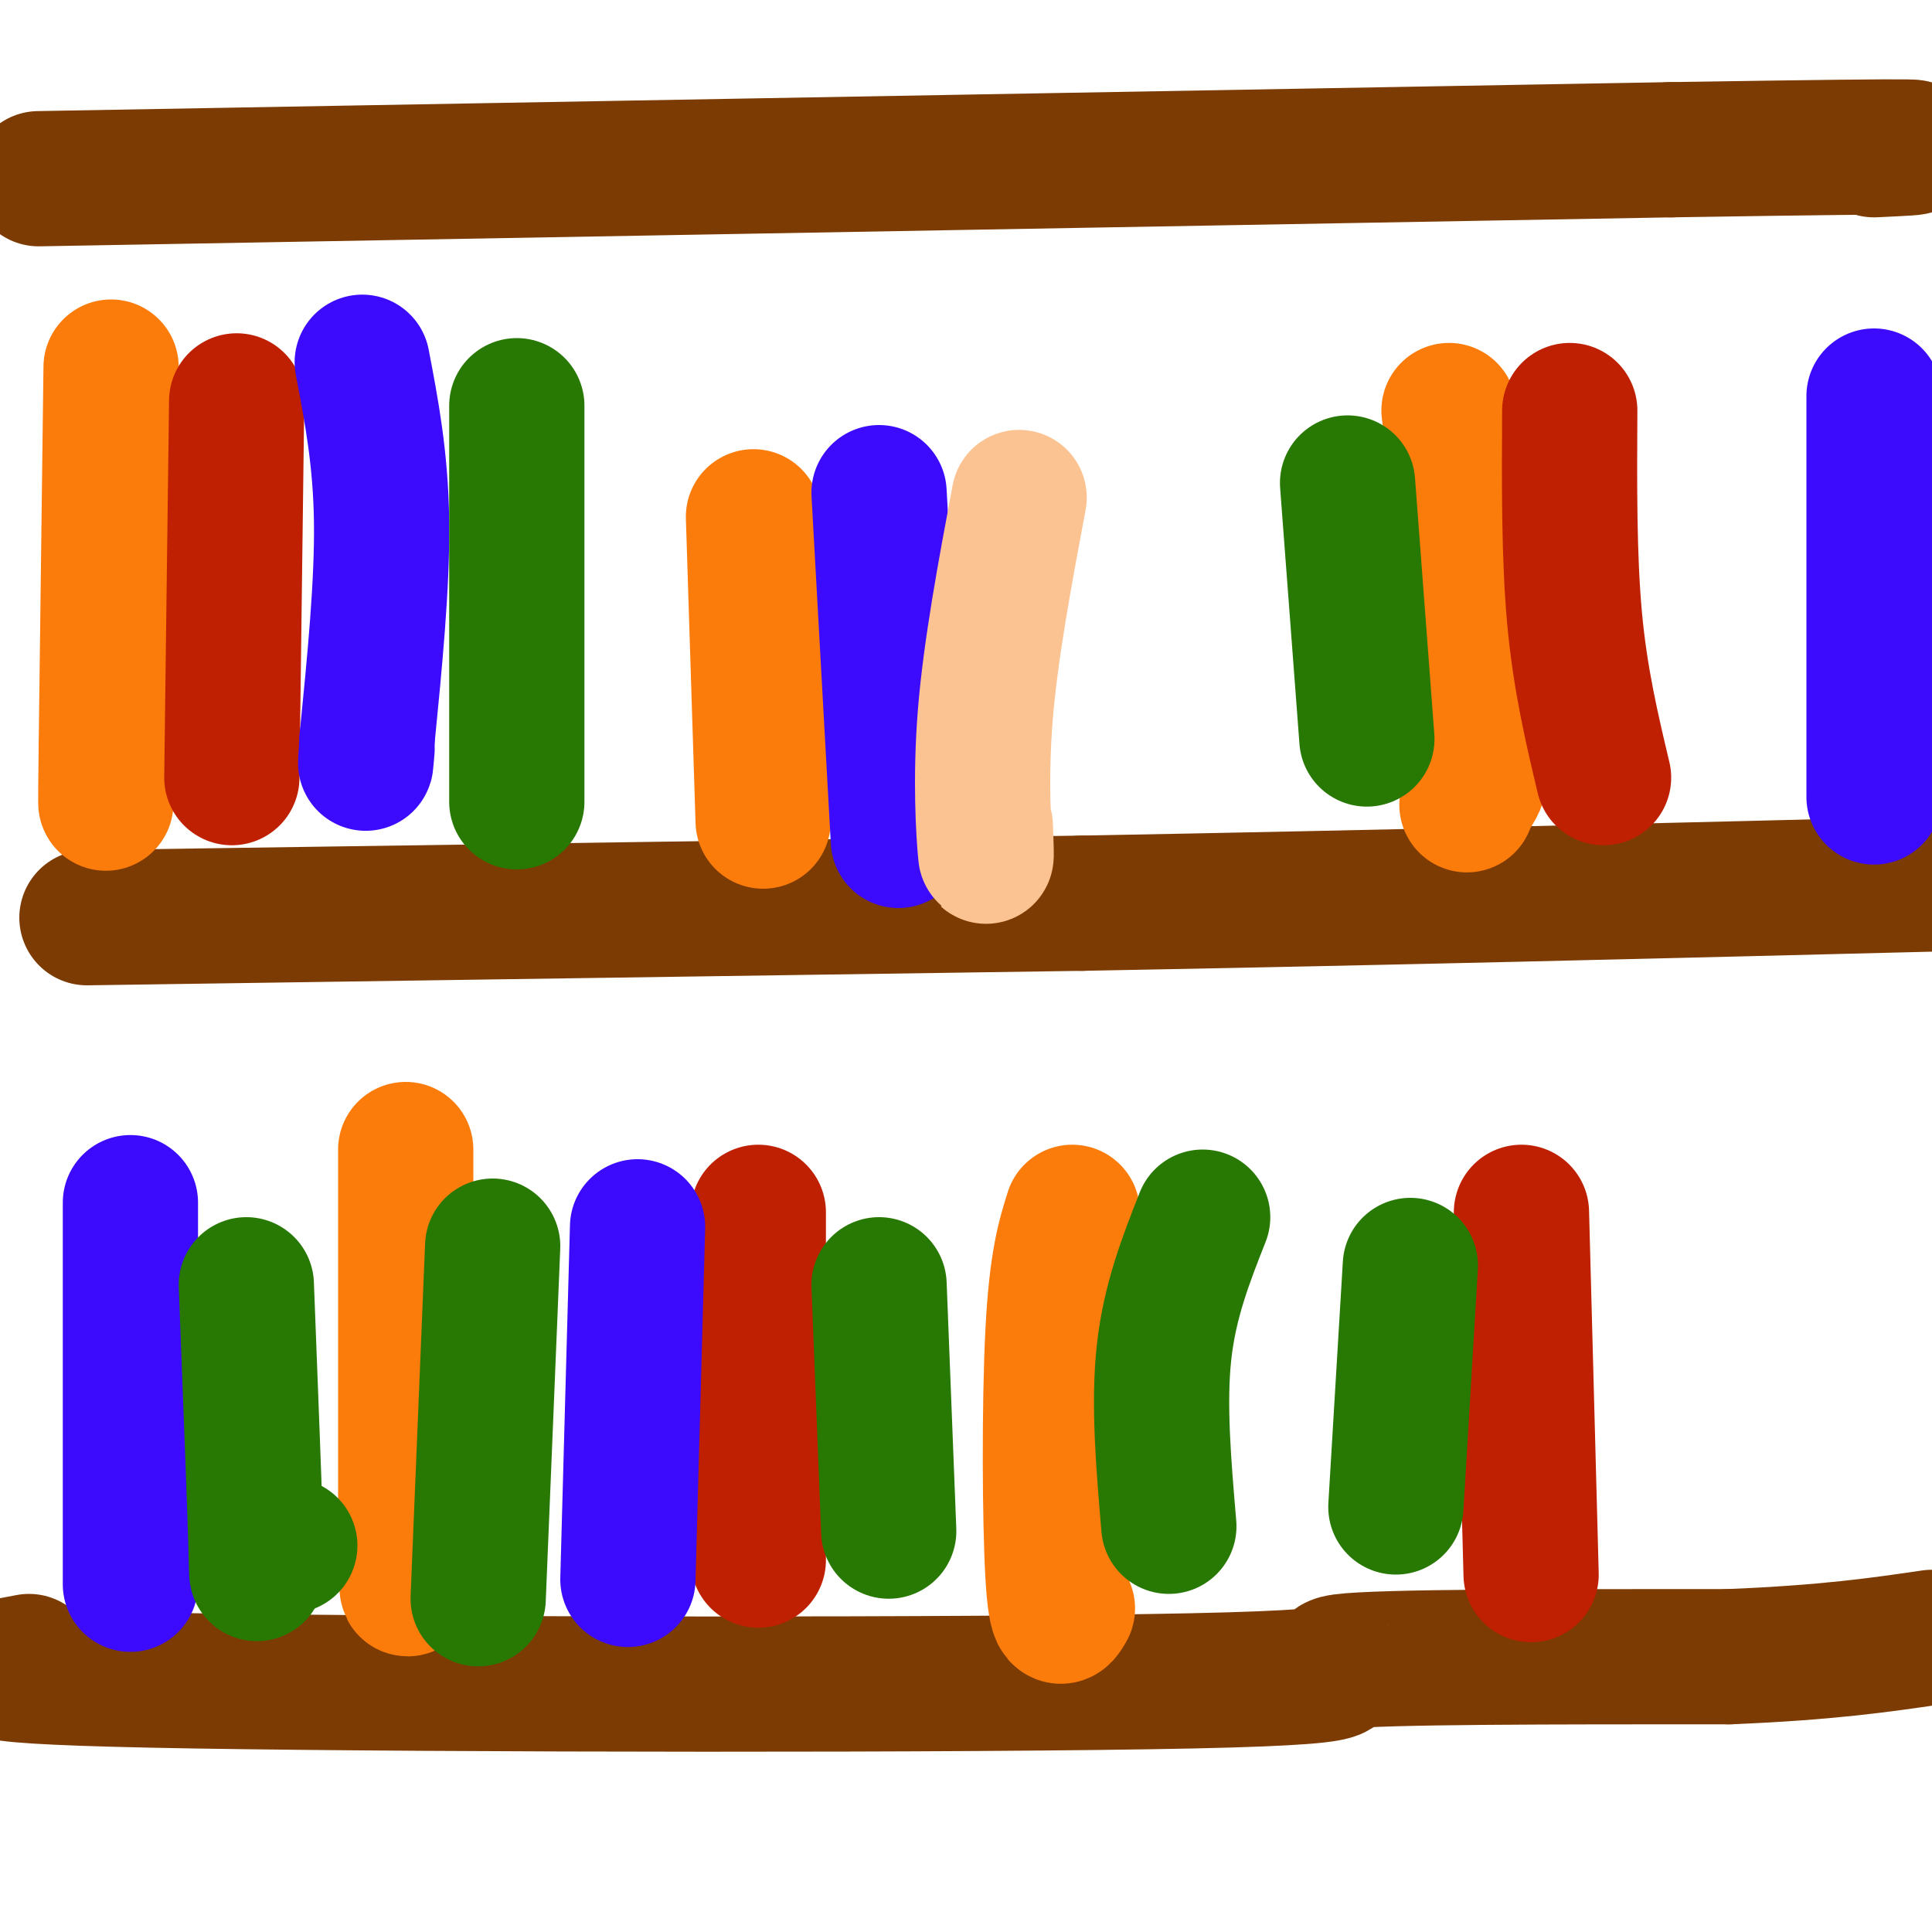
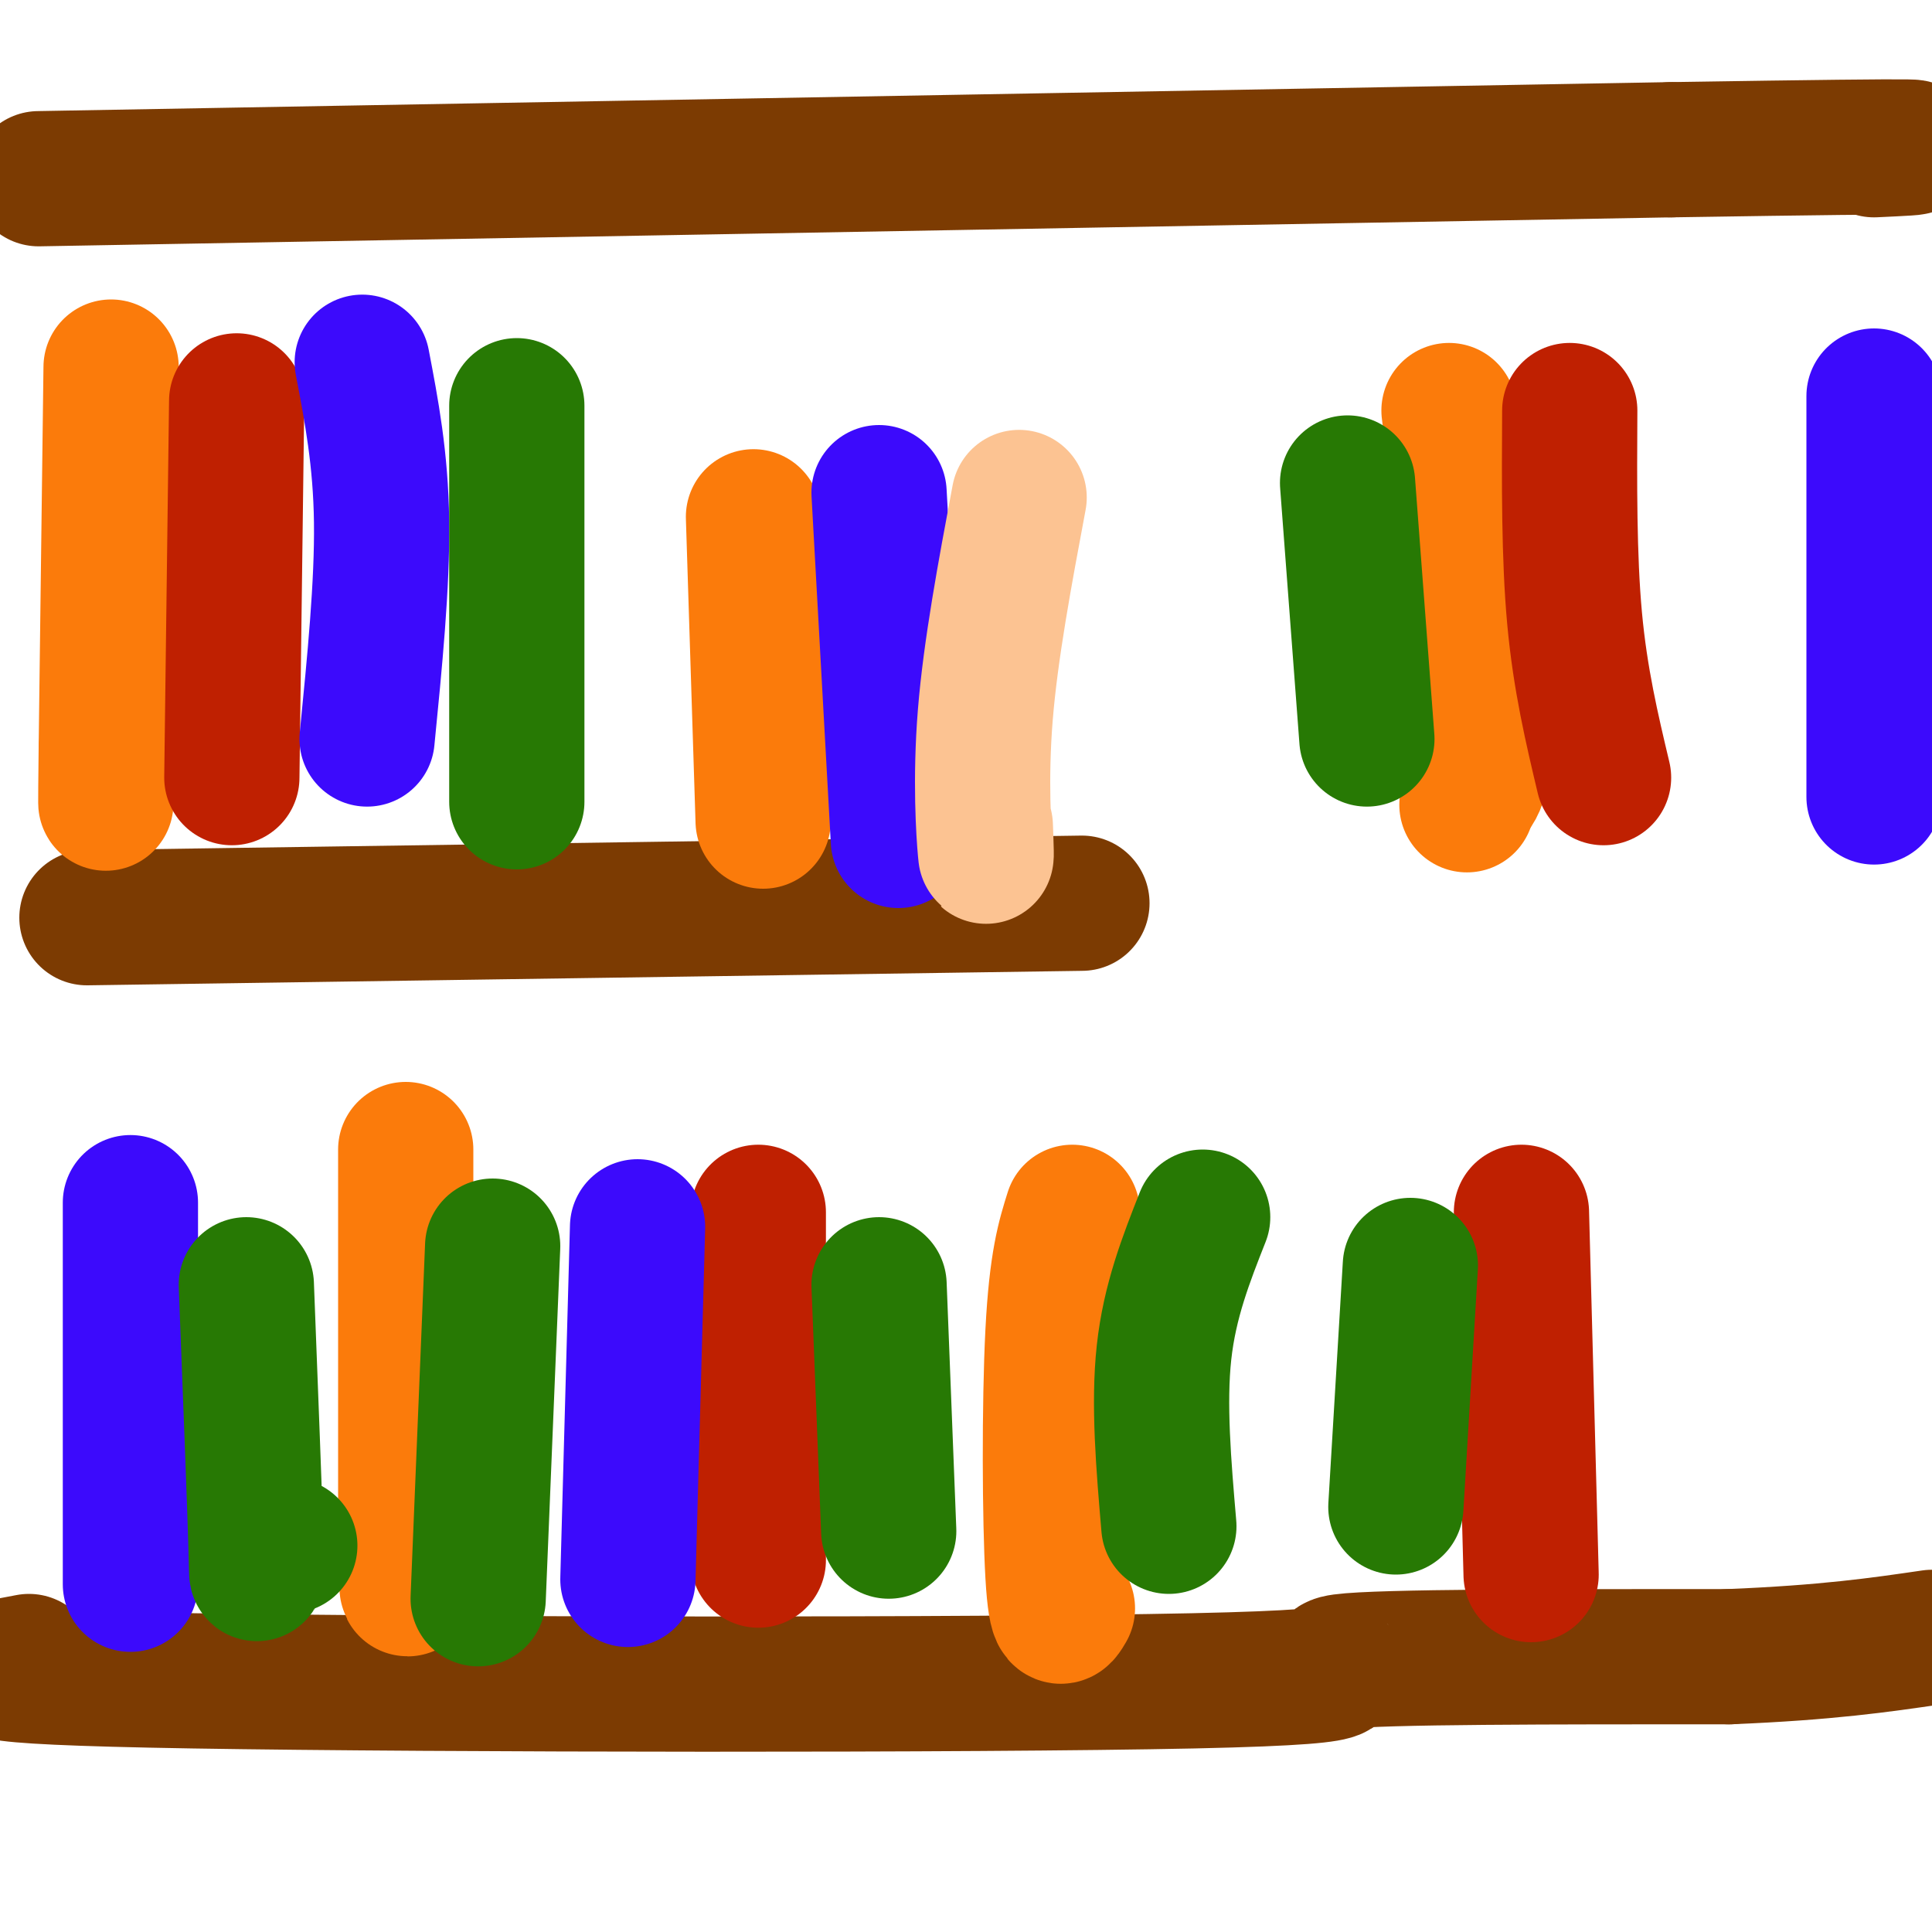
<svg xmlns="http://www.w3.org/2000/svg" viewBox="0 0 400 400" version="1.1">
  <g fill="none" stroke="#7C3B02" stroke-width="28" stroke-linecap="round" stroke-linejoin="round">
    <path d="M18,190c0.000,0.000 206.000,-3.000 206,-3" />
-     <path d="M224,187c63.833,-1.167 120.417,-2.583 177,-4" />
    <path d="M8,37c0.000,0.000 338.000,-6.000 338,-6" />
    <path d="M346,31c63.333,-1.000 52.667,-0.500 42,0" />
    <path d="M6,344c-8.595,1.577 -17.190,3.155 34,4c51.190,0.845 162.167,0.958 207,0c44.833,-0.958 23.524,-2.988 31,-4c7.476,-1.012 43.738,-1.006 80,-1" />
    <path d="M358,343c20.333,-0.833 31.167,-2.417 42,-4" />
  </g>
  <g fill="none" stroke="#FB7B0B" stroke-width="28" stroke-linecap="round" stroke-linejoin="round">
    <path d="M23,76c0.000,0.000 -1.000,79.000 -1,79" />
    <path d="M22,155c-0.167,14.667 -0.083,11.833 0,9" />
    <path d="M84,238c0.000,0.000 0.000,82.000 0,82" />
    <path d="M84,320c0.167,14.167 0.583,8.583 1,3" />
    <path d="M222,251c-1.622,5.156 -3.244,10.311 -4,25c-0.756,14.689 -0.644,38.911 0,50c0.644,11.089 1.822,9.044 3,7" />
    <path d="M300,85c3.167,24.833 6.333,49.667 7,63c0.667,13.333 -1.167,15.167 -3,17" />
    <path d="M304,165c-0.500,2.833 -0.250,1.417 0,0" />
    <path d="M156,107c0.000,0.000 2.000,63.000 2,63" />
  </g>
  <g fill="none" stroke="#BF2001" stroke-width="28" stroke-linecap="round" stroke-linejoin="round">
    <path d="M49,83c0.000,0.000 -1.000,78.000 -1,78" />
    <path d="M315,251c0.000,0.000 2.000,75.000 2,75" />
    <path d="M157,251c0.000,0.000 0.000,72.000 0,72" />
    <path d="M325,85c-0.083,15.167 -0.167,30.333 1,43c1.167,12.667 3.583,22.833 6,33" />
  </g>
  <g fill="none" stroke="#3C0AFC" stroke-width="28" stroke-linecap="round" stroke-linejoin="round">
    <path d="M75,75c1.917,10.000 3.833,20.000 4,33c0.167,13.000 -1.417,29.000 -3,45" />
-     <path d="M76,153c-0.500,7.833 -0.250,4.917 0,2" />
    <path d="M27,249c0.000,0.000 0.000,79.000 0,79" />
    <path d="M132,254c0.000,0.000 -2.000,73.000 -2,73" />
    <path d="M182,102c0.000,0.000 4.000,72.000 4,72" />
    <path d="M388,82c0.000,0.000 0.000,83.000 0,83" />
  </g>
  <g fill="none" stroke="#277904" stroke-width="28" stroke-linecap="round" stroke-linejoin="round">
    <path d="M107,84c0.000,0.000 0.000,82.000 0,82" />
    <path d="M102,258c0.000,0.000 -3.000,73.000 -3,73" />
    <path d="M51,266c0.867,22.400 1.733,44.800 2,54c0.267,9.200 -0.067,5.200 1,3c1.067,-2.200 3.533,-2.600 6,-3" />
    <path d="M182,266c0.000,0.000 2.000,51.000 2,51" />
    <path d="M279,100c0.000,0.000 4.000,53.000 4,53" />
    <path d="M249,252c-3.417,8.667 -6.833,17.333 -8,28c-1.167,10.667 -0.083,23.333 1,36" />
    <path d="M292,262c0.000,0.000 -3.000,50.000 -3,50" />
  </g>
  <g fill="none" stroke="#FCC392" stroke-width="28" stroke-linecap="round" stroke-linejoin="round">
    <path d="M211,103c-2.956,15.778 -5.911,31.556 -7,45c-1.089,13.444 -0.311,24.556 0,28c0.311,3.444 0.156,-0.778 0,-5" />
  </g>
</svg>